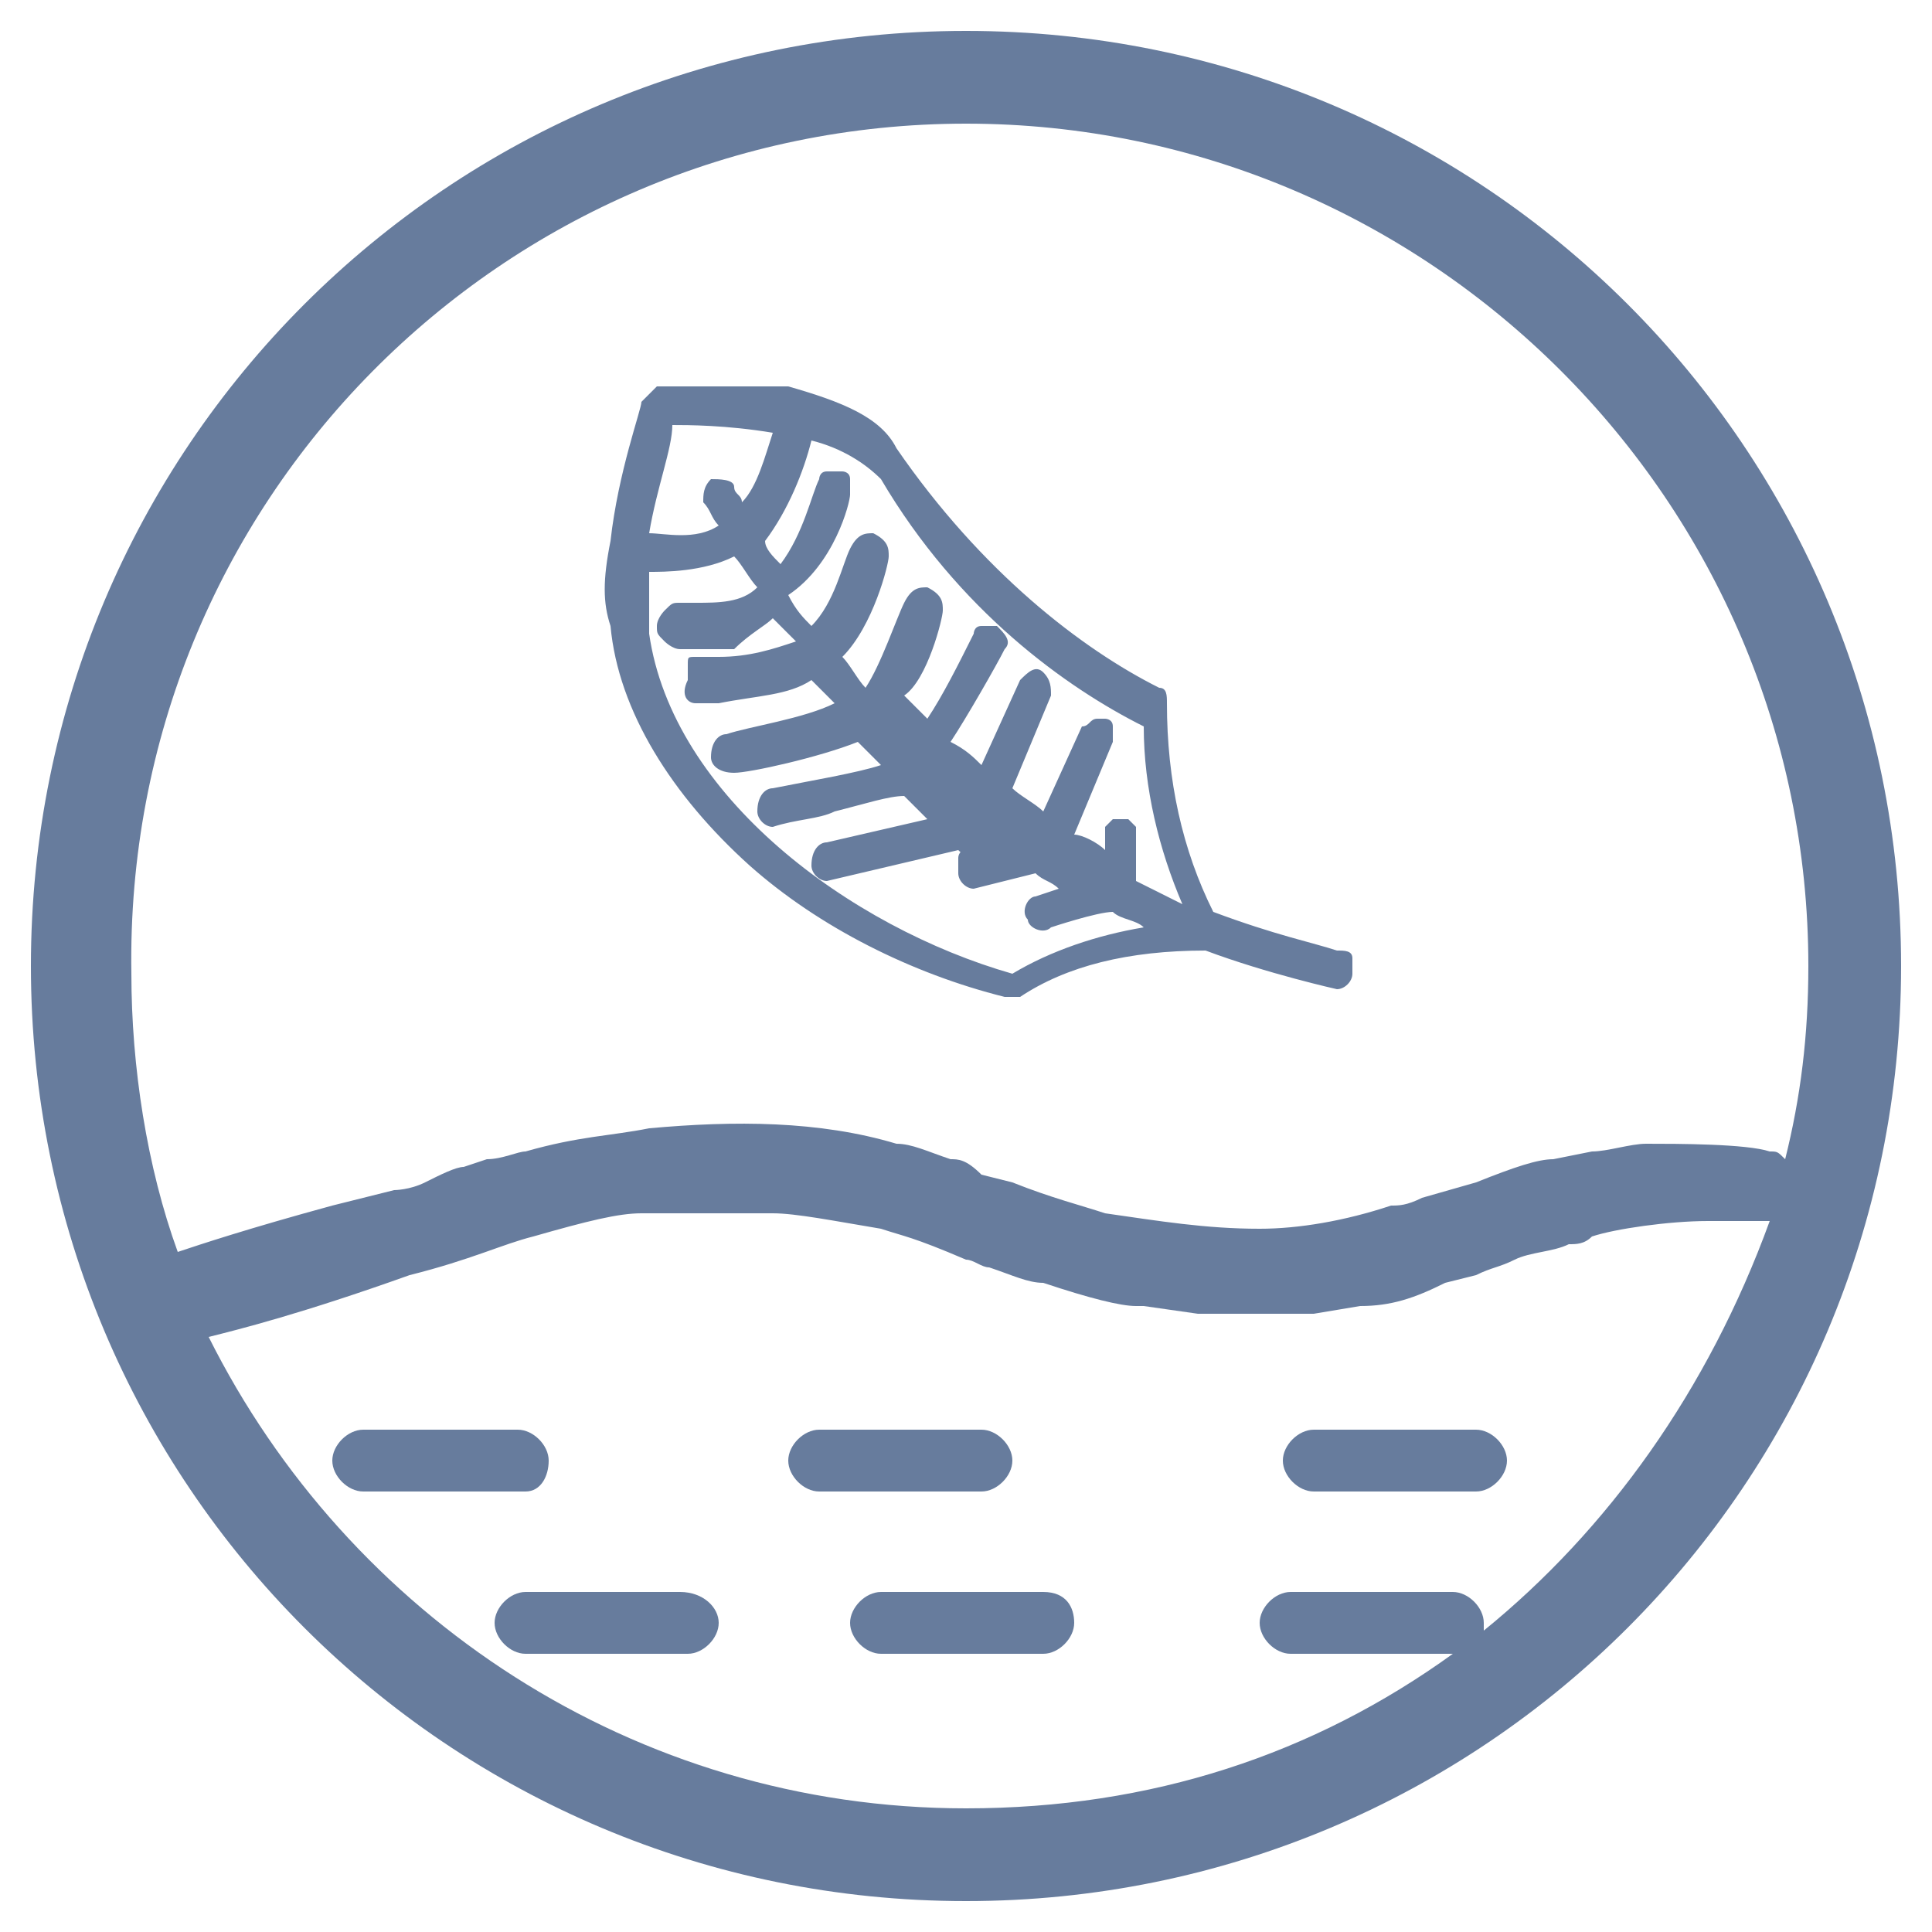
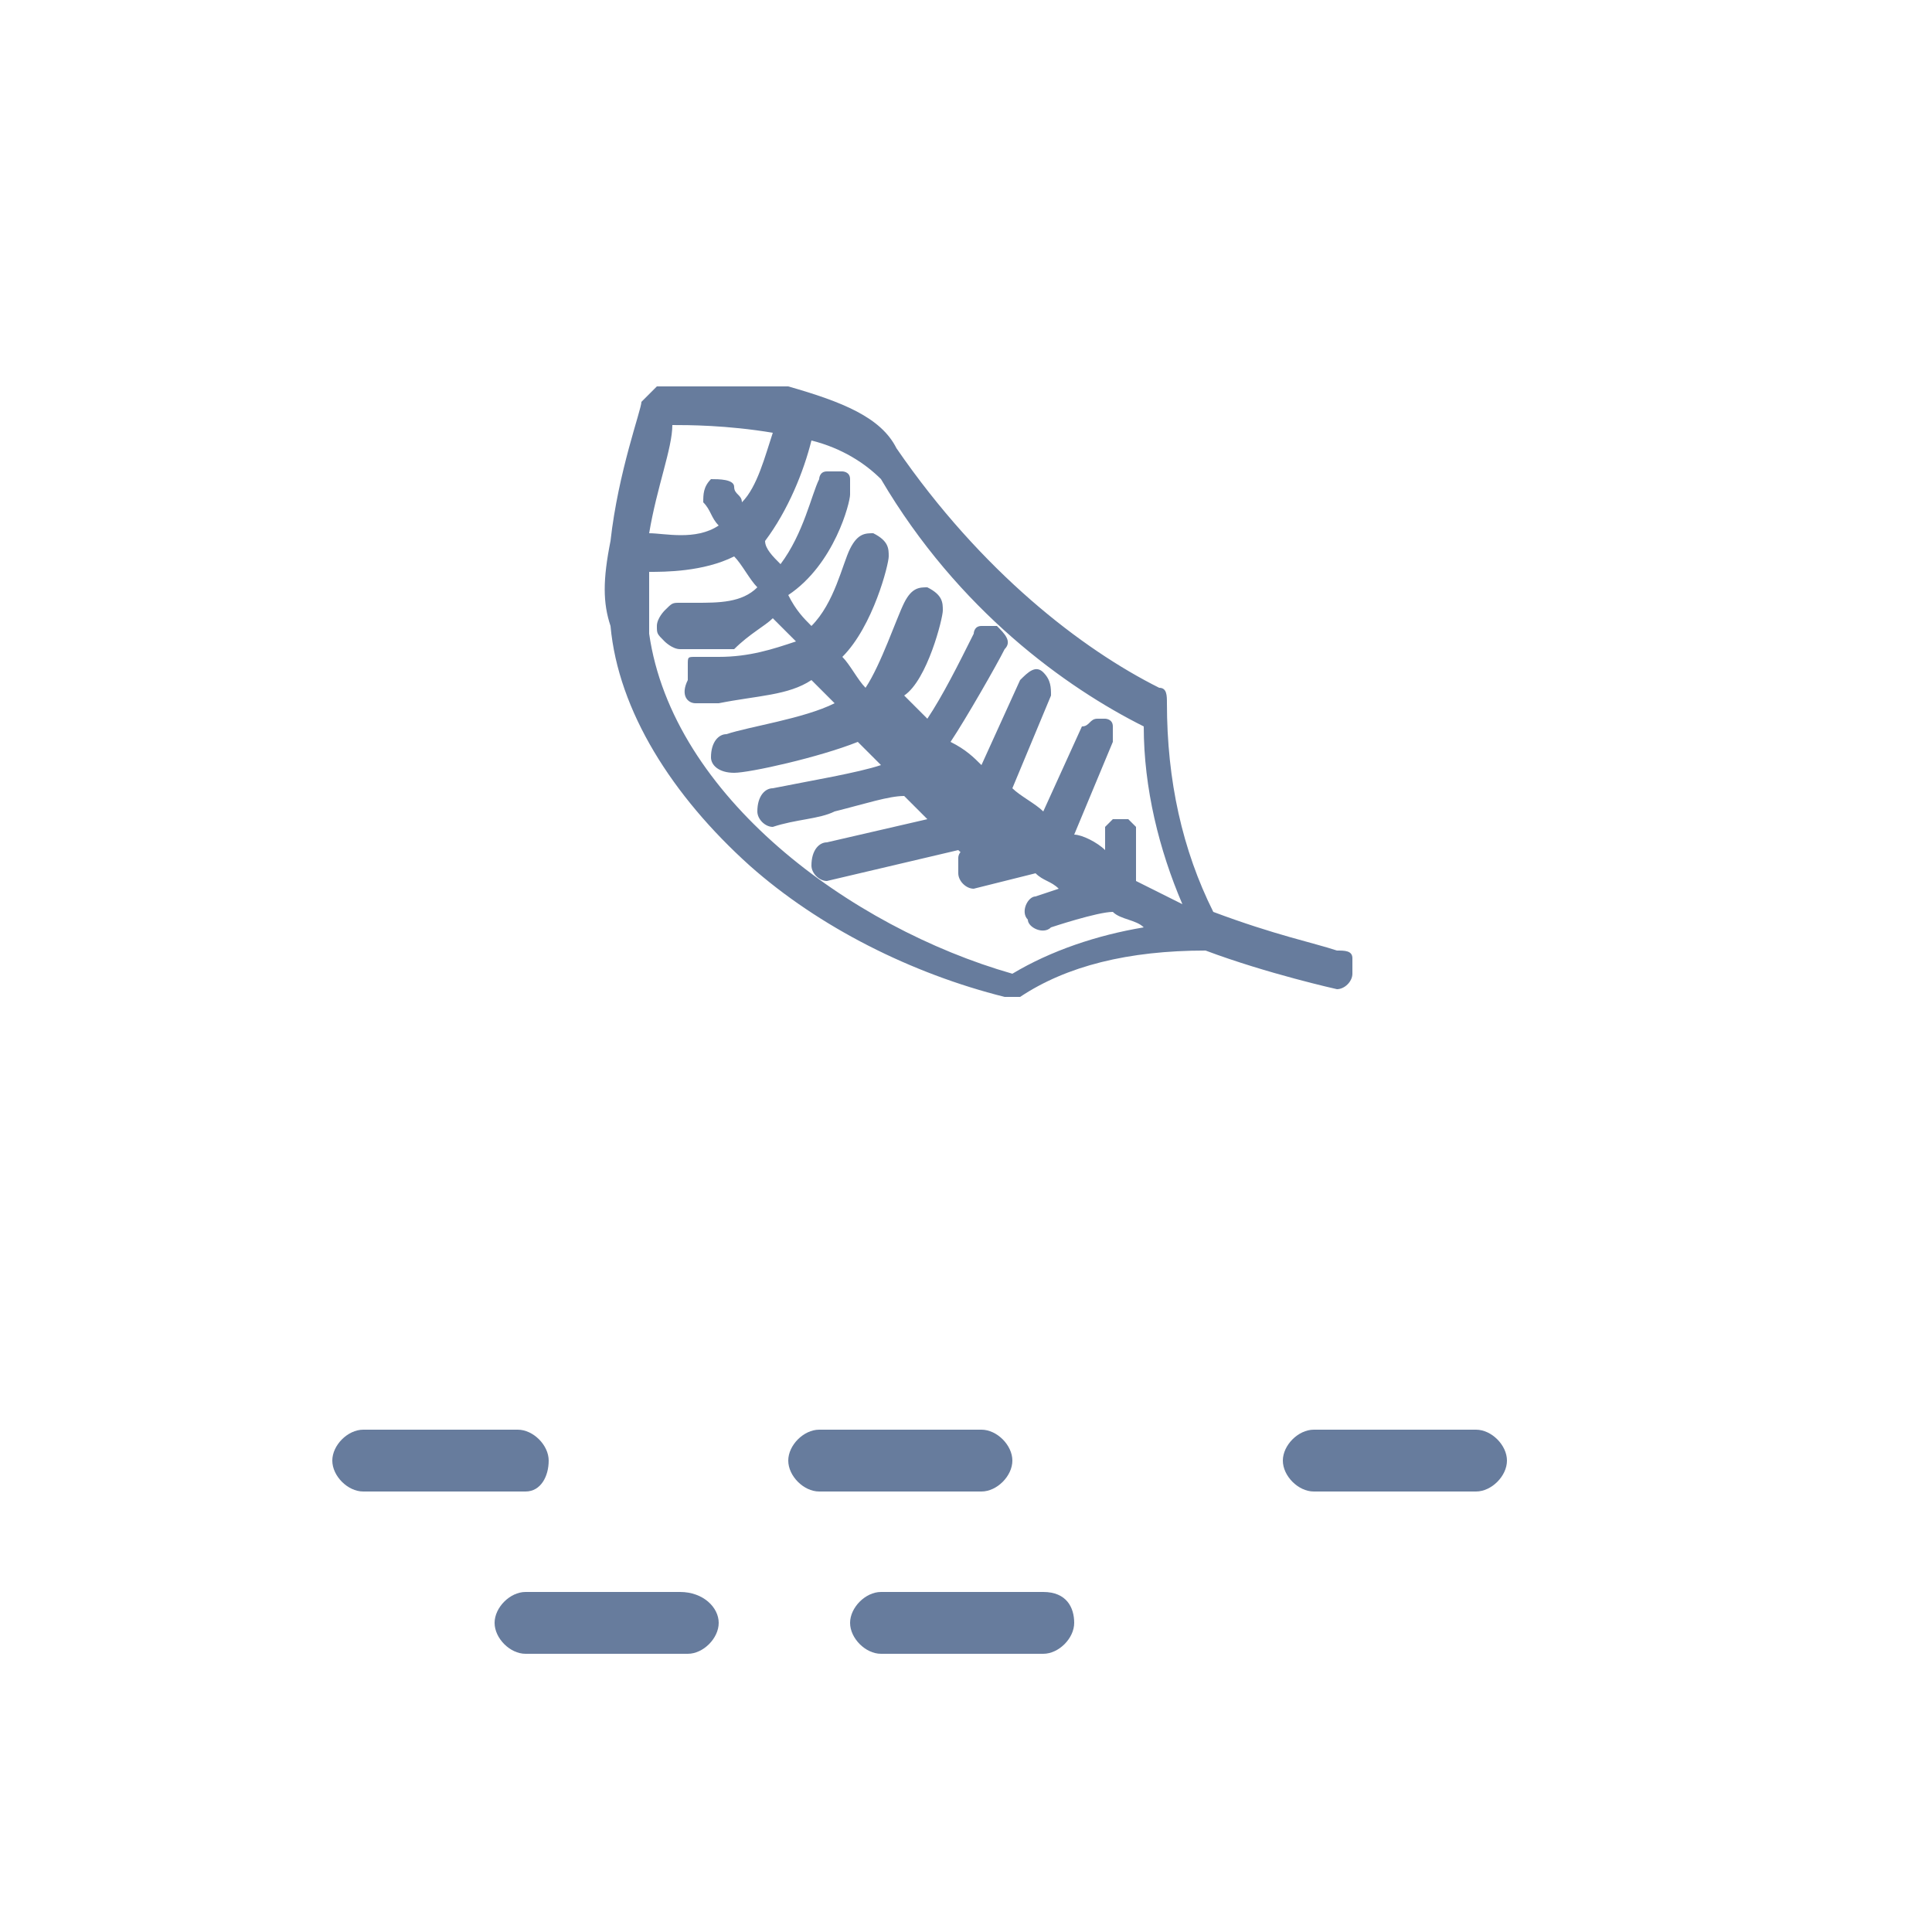
<svg xmlns="http://www.w3.org/2000/svg" version="1.1" id="Capa_1" x="0px" y="0px" viewBox="0 0 25 25" style="enable-background:new 0 0 25 25;" xml:space="preserve">
  <style type="text/css">
	.st0{fill:#677C9D;}
</style>
  <title>sensible</title>
-   <path class="st0" d="M12.5,0.4C5.8,0.4,0.4,5.8,0.4,12.5s5.4,12.1,12.1,12.1s12.1-5.4,12.1-12.1S19.2,0.4,12.5,0.4z M12.5,1.6  c6,0,10.9,4.9,10.9,10.9c0,0.9-0.1,1.7-0.3,2.5c-0.1-0.1-0.1-0.1-0.2-0.1h0c-0.3-0.1-1.2-0.1-1.6-0.1c-0.2,0-0.5,0.1-0.7,0.1  L20.1,15c-0.2,0-0.5,0.1-1,0.3l-0.7,0.2c-0.2,0.1-0.3,0.1-0.4,0.1c-0.6,0.2-1.2,0.3-1.7,0.3c-0.7,0-1.3-0.1-2-0.2  c-0.3-0.1-0.7-0.2-1.2-0.4l-0.4-0.1C12.5,15,12.4,15,12.3,15c-0.3-0.1-0.5-0.2-0.7-0.2c-1-0.3-2.1-0.3-3.2-0.2  c-0.5,0.1-0.9,0.1-1.6,0.3c-0.1,0-0.3,0.1-0.5,0.1L6,15.1c-0.1,0-0.3,0.1-0.5,0.2c-0.2,0.1-0.4,0.1-0.4,0.1l-0.8,0.2  c-1.1,0.3-1.7,0.5-2,0.6c-0.4-1.1-0.6-2.4-0.6-3.6C1.6,6.5,6.5,1.6,12.5,1.6z M19.2,21.1c0,0,0-0.1,0-0.1c0-0.2-0.2-0.4-0.4-0.4  h-2.1c-0.2,0-0.4,0.2-0.4,0.4s0.2,0.4,0.4,0.4h2.1c-1.8,1.3-3.9,2-6.3,2c-4.3,0-8-2.5-9.8-6.1c0.4-0.1,1.2-0.3,2.6-0.8  c0.8-0.2,1.2-0.4,1.6-0.5c0.7-0.2,1.1-0.3,1.4-0.3c0.3,0,0.7,0,1.4,0h0.3c0.3,0,0.8,0.1,1.4,0.2c0.3,0.1,0.4,0.1,1.1,0.4  c0.1,0,0.2,0.1,0.3,0.1c0.3,0.1,0.5,0.2,0.7,0.2c0.6,0.2,1,0.3,1.2,0.3l0,0l0.1,0c0,0,0,0,0,0l0,0c0,0,0,0,0,0l0-0.1l0,0.1l0.7,0.1  c0.2,0,0.4,0,0.5,0c0.2,0,0.3,0,0.6,0c0.1,0,0.2,0,0.4,0l0.6-0.1c0.4,0,0.7-0.1,1.1-0.3l0.4-0.1c0.2-0.1,0.3-0.1,0.5-0.2  c0.2-0.1,0.5-0.1,0.7-0.2c0.1,0,0.2,0,0.3-0.1c0.3-0.1,1-0.2,1.5-0.2l0.1,0c0.2,0,0.3,0,0.4,0c0.1,0,0.2,0,0.3,0  C22.1,18,20.8,19.8,19.2,21.1z" />
  <path class="st0" d="M7.1,18.9c0-0.2-0.2-0.4-0.4-0.4H4.7c-0.2,0-0.4,0.2-0.4,0.4s0.2,0.4,0.4,0.4h2.1C7,19.3,7.1,19.1,7.1,18.9z" />
  <path class="st0" d="M13.1,18.9c0-0.2-0.2-0.4-0.4-0.4h-2.1c-0.2,0-0.4,0.2-0.4,0.4s0.2,0.4,0.4,0.4h2.1  C12.9,19.3,13.1,19.1,13.1,18.9z" />
  <path class="st0" d="M19.1,18.5H17c-0.2,0-0.4,0.2-0.4,0.4s0.2,0.4,0.4,0.4h2.1c0.2,0,0.4-0.2,0.4-0.4S19.3,18.5,19.1,18.5z" />
  <path class="st0" d="M8.8,20.6H6.8c-0.2,0-0.4,0.2-0.4,0.4s0.2,0.4,0.4,0.4h2.1c0.2,0,0.4-0.2,0.4-0.4S9.1,20.6,8.8,20.6z" />
  <path class="st0" d="M13.5,20.6h-2.1c-0.2,0-0.4,0.2-0.4,0.4s0.2,0.4,0.4,0.4h2.1c0.2,0,0.4-0.2,0.4-0.4S13.8,20.6,13.5,20.6z" />
  <path class="st0" d="M9.7,11.2c0.9,0.8,2.1,1.4,3.3,1.7c0,0,0,0,0.1,0c0,0,0,0,0,0c0,0,0.1,0,0.1,0c0.6-0.4,1.4-0.6,2.4-0.6  c0.8,0.3,1.7,0.5,1.7,0.5c0,0,0,0,0,0c0.1,0,0.2-0.1,0.2-0.2c0-0.1,0-0.1,0-0.2c0-0.1-0.1-0.1-0.2-0.1c-0.3-0.1-0.8-0.2-1.6-0.5  c-0.4-0.8-0.6-1.7-0.6-2.7c0-0.1,0-0.2-0.1-0.2c-1-0.5-2.3-1.5-3.4-3.1c-0.2-0.4-0.7-0.6-1.4-0.8C9.4,5,8.5,5,8.5,5  C8.5,5,8.4,5.1,8.3,5.2C8.3,5.3,8,6.1,7.9,7c-0.1,0.5-0.1,0.8,0,1.1C8,9.2,8.7,10.3,9.7,11.2z M14.7,10.9c0-0.1,0-0.1,0-0.2  c0,0-0.1-0.1-0.1-0.1c-0.1,0-0.1,0-0.2,0c0,0-0.1,0.1-0.1,0.1l0,0.3c-0.1-0.1-0.3-0.2-0.4-0.2l0.5-1.2l0,0c0-0.1,0-0.1,0-0.2  c0-0.1-0.1-0.1-0.1-0.1c0,0-0.1,0-0.1,0c-0.1,0-0.1,0.1-0.2,0.1l-0.5,1.1c-0.1-0.1-0.3-0.2-0.4-0.3l0.5-1.2c0-0.1,0-0.2-0.1-0.3  c-0.1-0.1-0.2,0-0.3,0.1l-0.5,1.1c-0.1-0.1-0.2-0.2-0.4-0.3c0.2-0.3,0.6-1,0.7-1.2c0.1-0.1,0-0.2-0.1-0.3c-0.1,0-0.1,0-0.2,0  c-0.1,0-0.1,0.1-0.1,0.1c-0.2,0.4-0.4,0.8-0.6,1.1c-0.1-0.1-0.2-0.2-0.3-0.3C12,8.8,12.2,8,12.2,7.9c0-0.1,0-0.2-0.2-0.3  c-0.1,0-0.2,0-0.3,0.2c-0.1,0.2-0.3,0.8-0.5,1.1c-0.1-0.1-0.2-0.3-0.3-0.4c0.4-0.4,0.6-1.2,0.6-1.3c0-0.1,0-0.2-0.2-0.3  c-0.1,0-0.2,0-0.3,0.2c-0.1,0.2-0.2,0.7-0.5,1c-0.1-0.1-0.2-0.2-0.3-0.4C10.8,7.3,11,6.5,11,6.4c0-0.1,0-0.1,0-0.2s-0.1-0.1-0.1-0.1  c-0.1,0-0.1,0-0.2,0c-0.1,0-0.1,0.1-0.1,0.1c-0.1,0.2-0.2,0.7-0.5,1.1C10,7.2,9.9,7.1,9.9,7c0.3-0.4,0.5-0.9,0.6-1.3  c0.4,0.1,0.7,0.3,0.9,0.5c1,1.7,2.4,2.7,3.4,3.2c0,0.8,0.2,1.6,0.5,2.3c-0.2-0.1-0.4-0.2-0.6-0.3L14.7,10.9z M9.6,6.5  c0-0.1-0.1-0.1-0.1-0.2C9.5,6.2,9.3,6.2,9.2,6.2C9.1,6.3,9.1,6.4,9.1,6.5c0.1,0.1,0.1,0.2,0.2,0.3C9,7,8.6,6.9,8.4,6.9  c0.1-0.6,0.3-1.1,0.3-1.4c0.2,0,0.7,0,1.3,0.1C9.9,5.9,9.8,6.3,9.6,6.5z M9.5,7.2c0.1,0.1,0.2,0.3,0.3,0.4C9.6,7.8,9.3,7.8,9,7.8  l-0.2,0c-0.1,0-0.1,0-0.2,0.1c0,0-0.1,0.1-0.1,0.2c0,0.1,0,0.1,0.1,0.2c0,0,0.1,0.1,0.2,0.1c0.1,0,0.1,0,0.2,0c0.2,0,0.4,0,0.5,0  C9.7,8.2,9.9,8.1,10,8c0.1,0.1,0.2,0.2,0.3,0.3c-0.3,0.1-0.6,0.2-1,0.2l-0.1,0c-0.1,0-0.2,0-0.2,0c-0.1,0-0.1,0-0.1,0.1  c0,0,0,0.1,0,0.2C8.8,9,8.9,9.1,9,9.1c0.1,0,0.2,0,0.2,0l0.1,0c0.5-0.1,0.9-0.1,1.2-0.3c0.1,0.1,0.2,0.2,0.3,0.3  c-0.4,0.2-1.1,0.3-1.4,0.4c-0.1,0-0.2,0.1-0.2,0.3c0,0.1,0.1,0.2,0.3,0.2c0.2,0,1.1-0.2,1.6-0.4c0.1,0.1,0.1,0.1,0.2,0.2  c0,0,0.1,0.1,0.1,0.1c-0.3,0.1-0.9,0.2-1.4,0.3c-0.1,0-0.2,0.1-0.2,0.3c0,0.1,0.1,0.2,0.2,0.2l0,0c0.3-0.1,0.6-0.1,0.8-0.2  c0.4-0.1,0.7-0.2,0.9-0.2c0.1,0.1,0.2,0.2,0.3,0.3l-1.3,0.3c-0.1,0-0.2,0.1-0.2,0.3c0,0.1,0.1,0.2,0.2,0.2c0,0,0,0,0,0l1.7-0.4  c0.1,0.1,0.2,0.1,0.3,0.2L12.5,11c-0.1,0-0.1,0.1-0.1,0.1s0,0.1,0,0.2c0,0.1,0.1,0.2,0.2,0.2c0,0,0,0,0,0c0,0,0,0,0,0l0.8-0.2  c0.1,0.1,0.2,0.1,0.3,0.2l-0.3,0.1c-0.1,0-0.2,0.2-0.1,0.3c0,0.1,0.2,0.2,0.3,0.1c0,0,0.6-0.2,0.8-0.2c0.1,0.1,0.3,0.1,0.4,0.2  c-0.6,0.1-1.2,0.3-1.7,0.6c-2.1-0.6-4.4-2.3-4.7-4.4c0-0.2,0-0.5,0-0.8C8.6,7.4,9.1,7.4,9.5,7.2z" />
  <desc>Created with Sketch.</desc>
</svg>